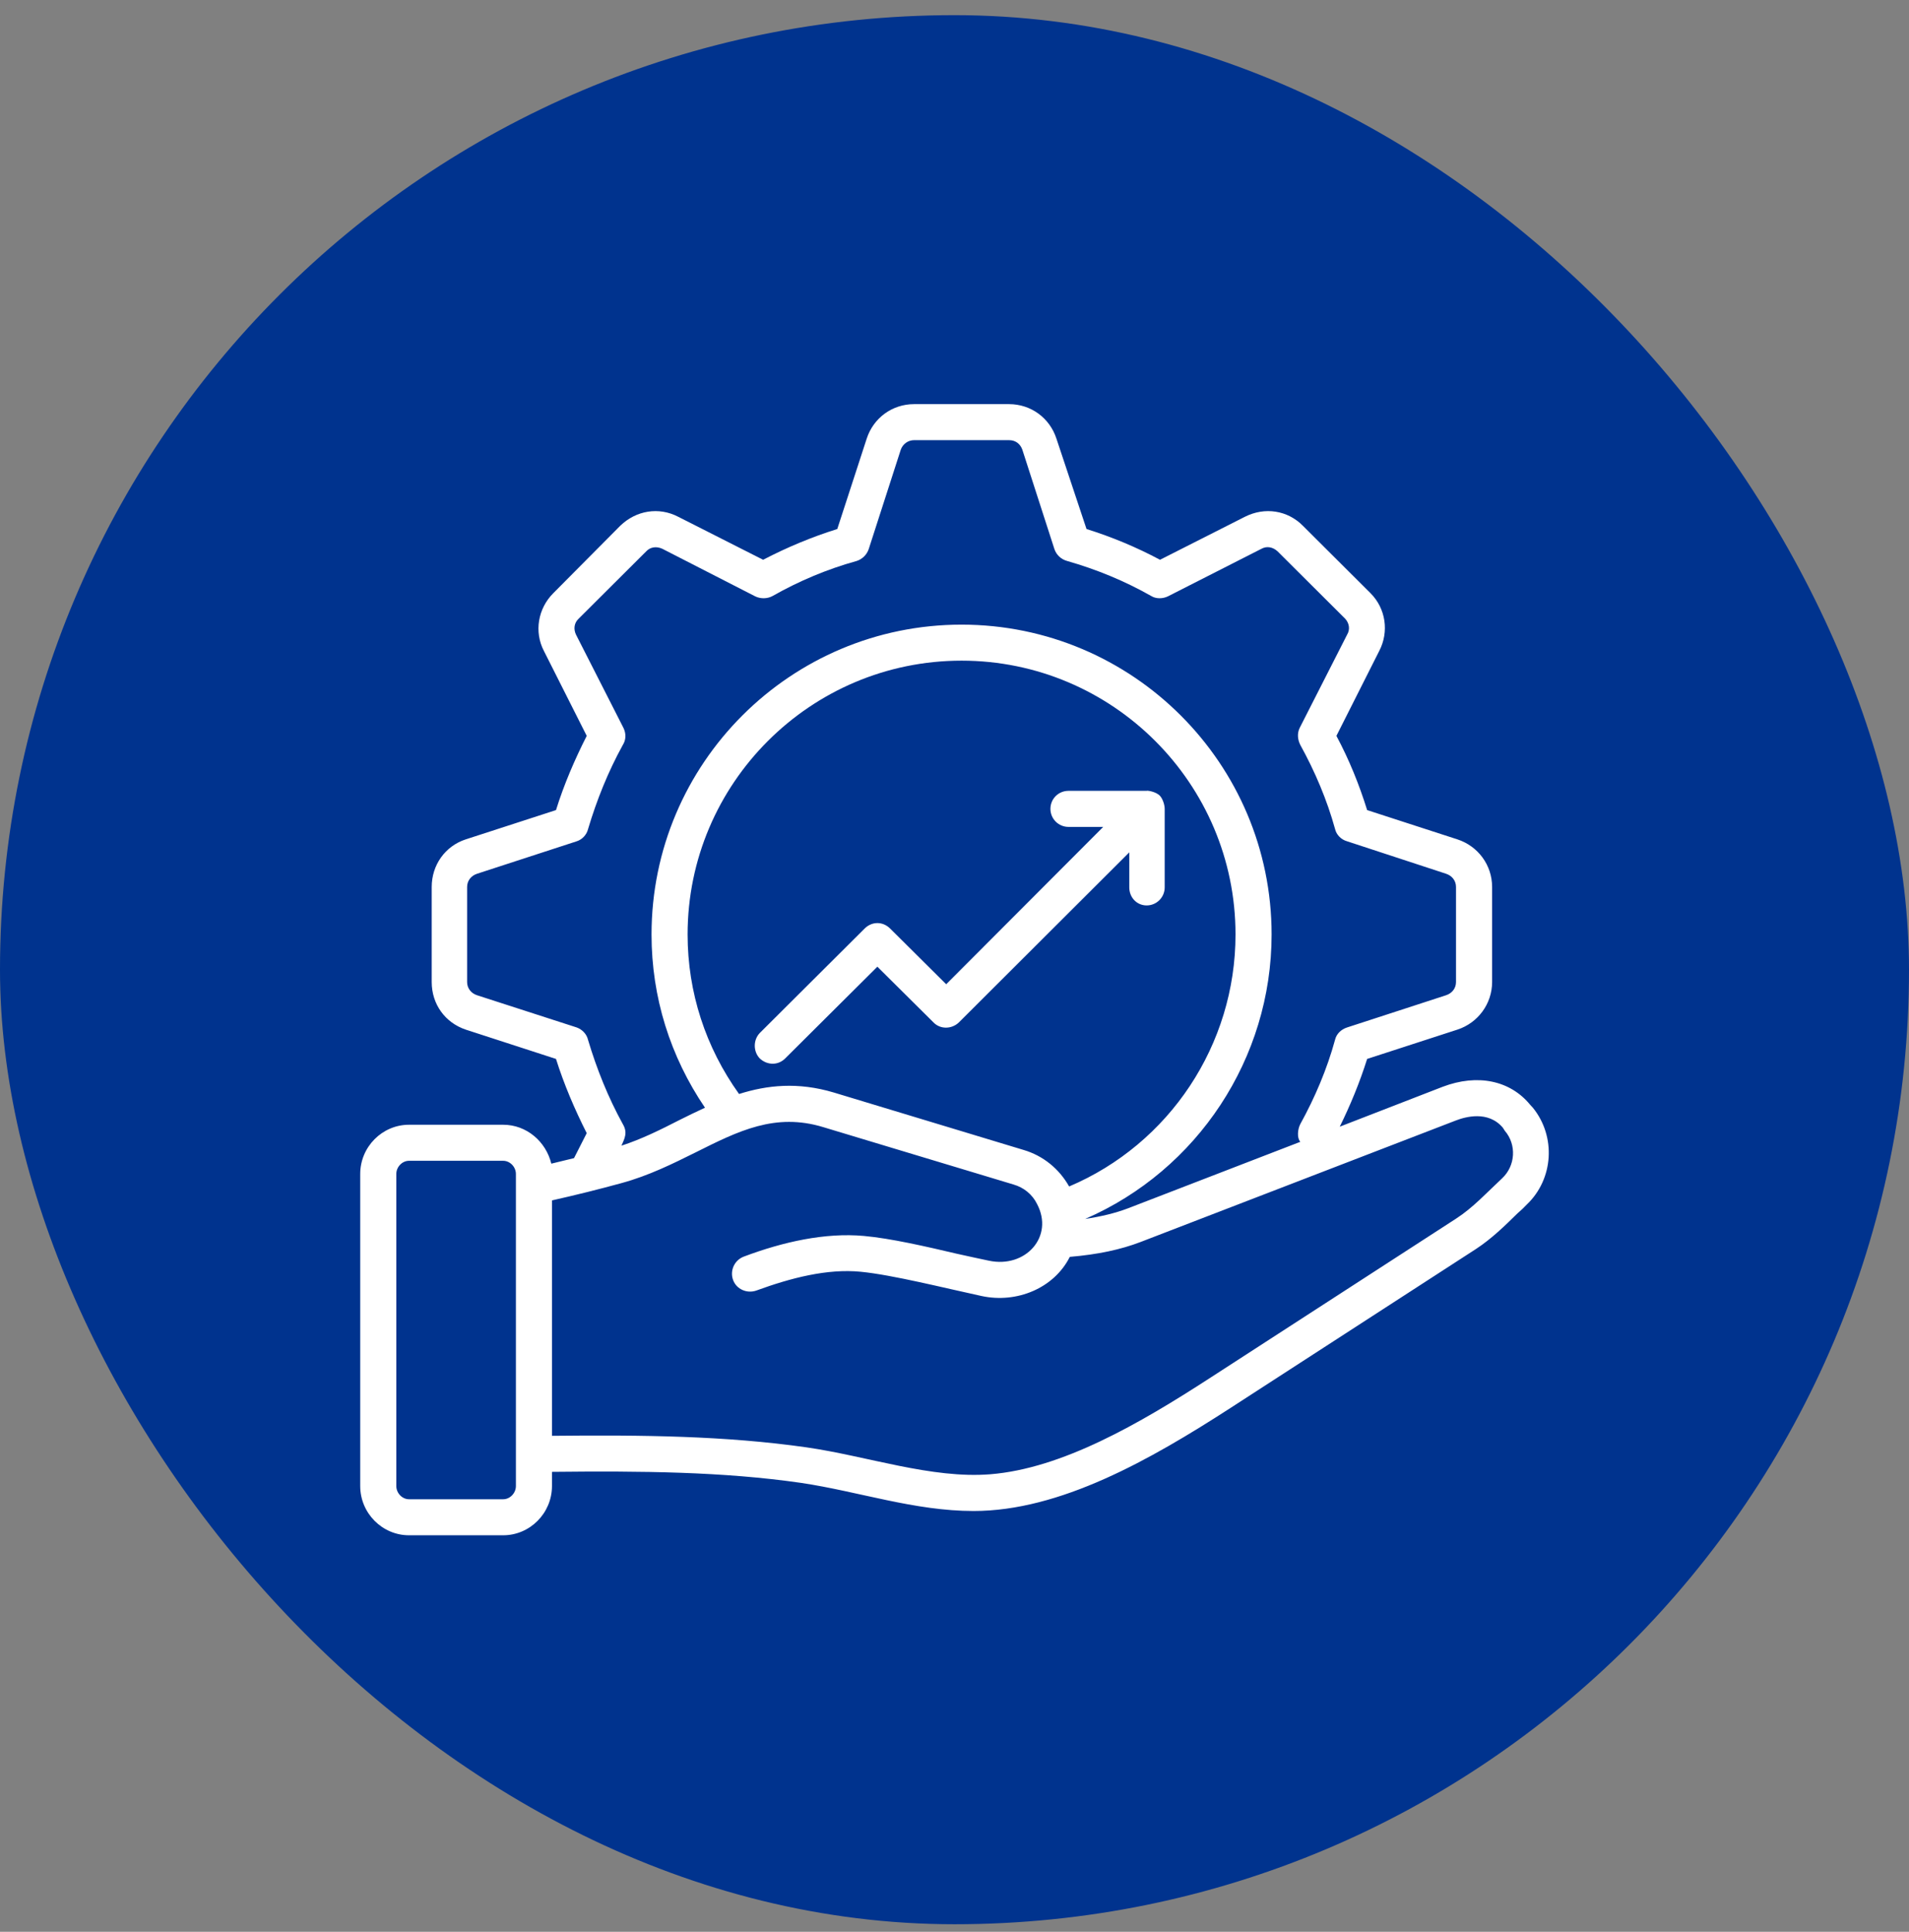
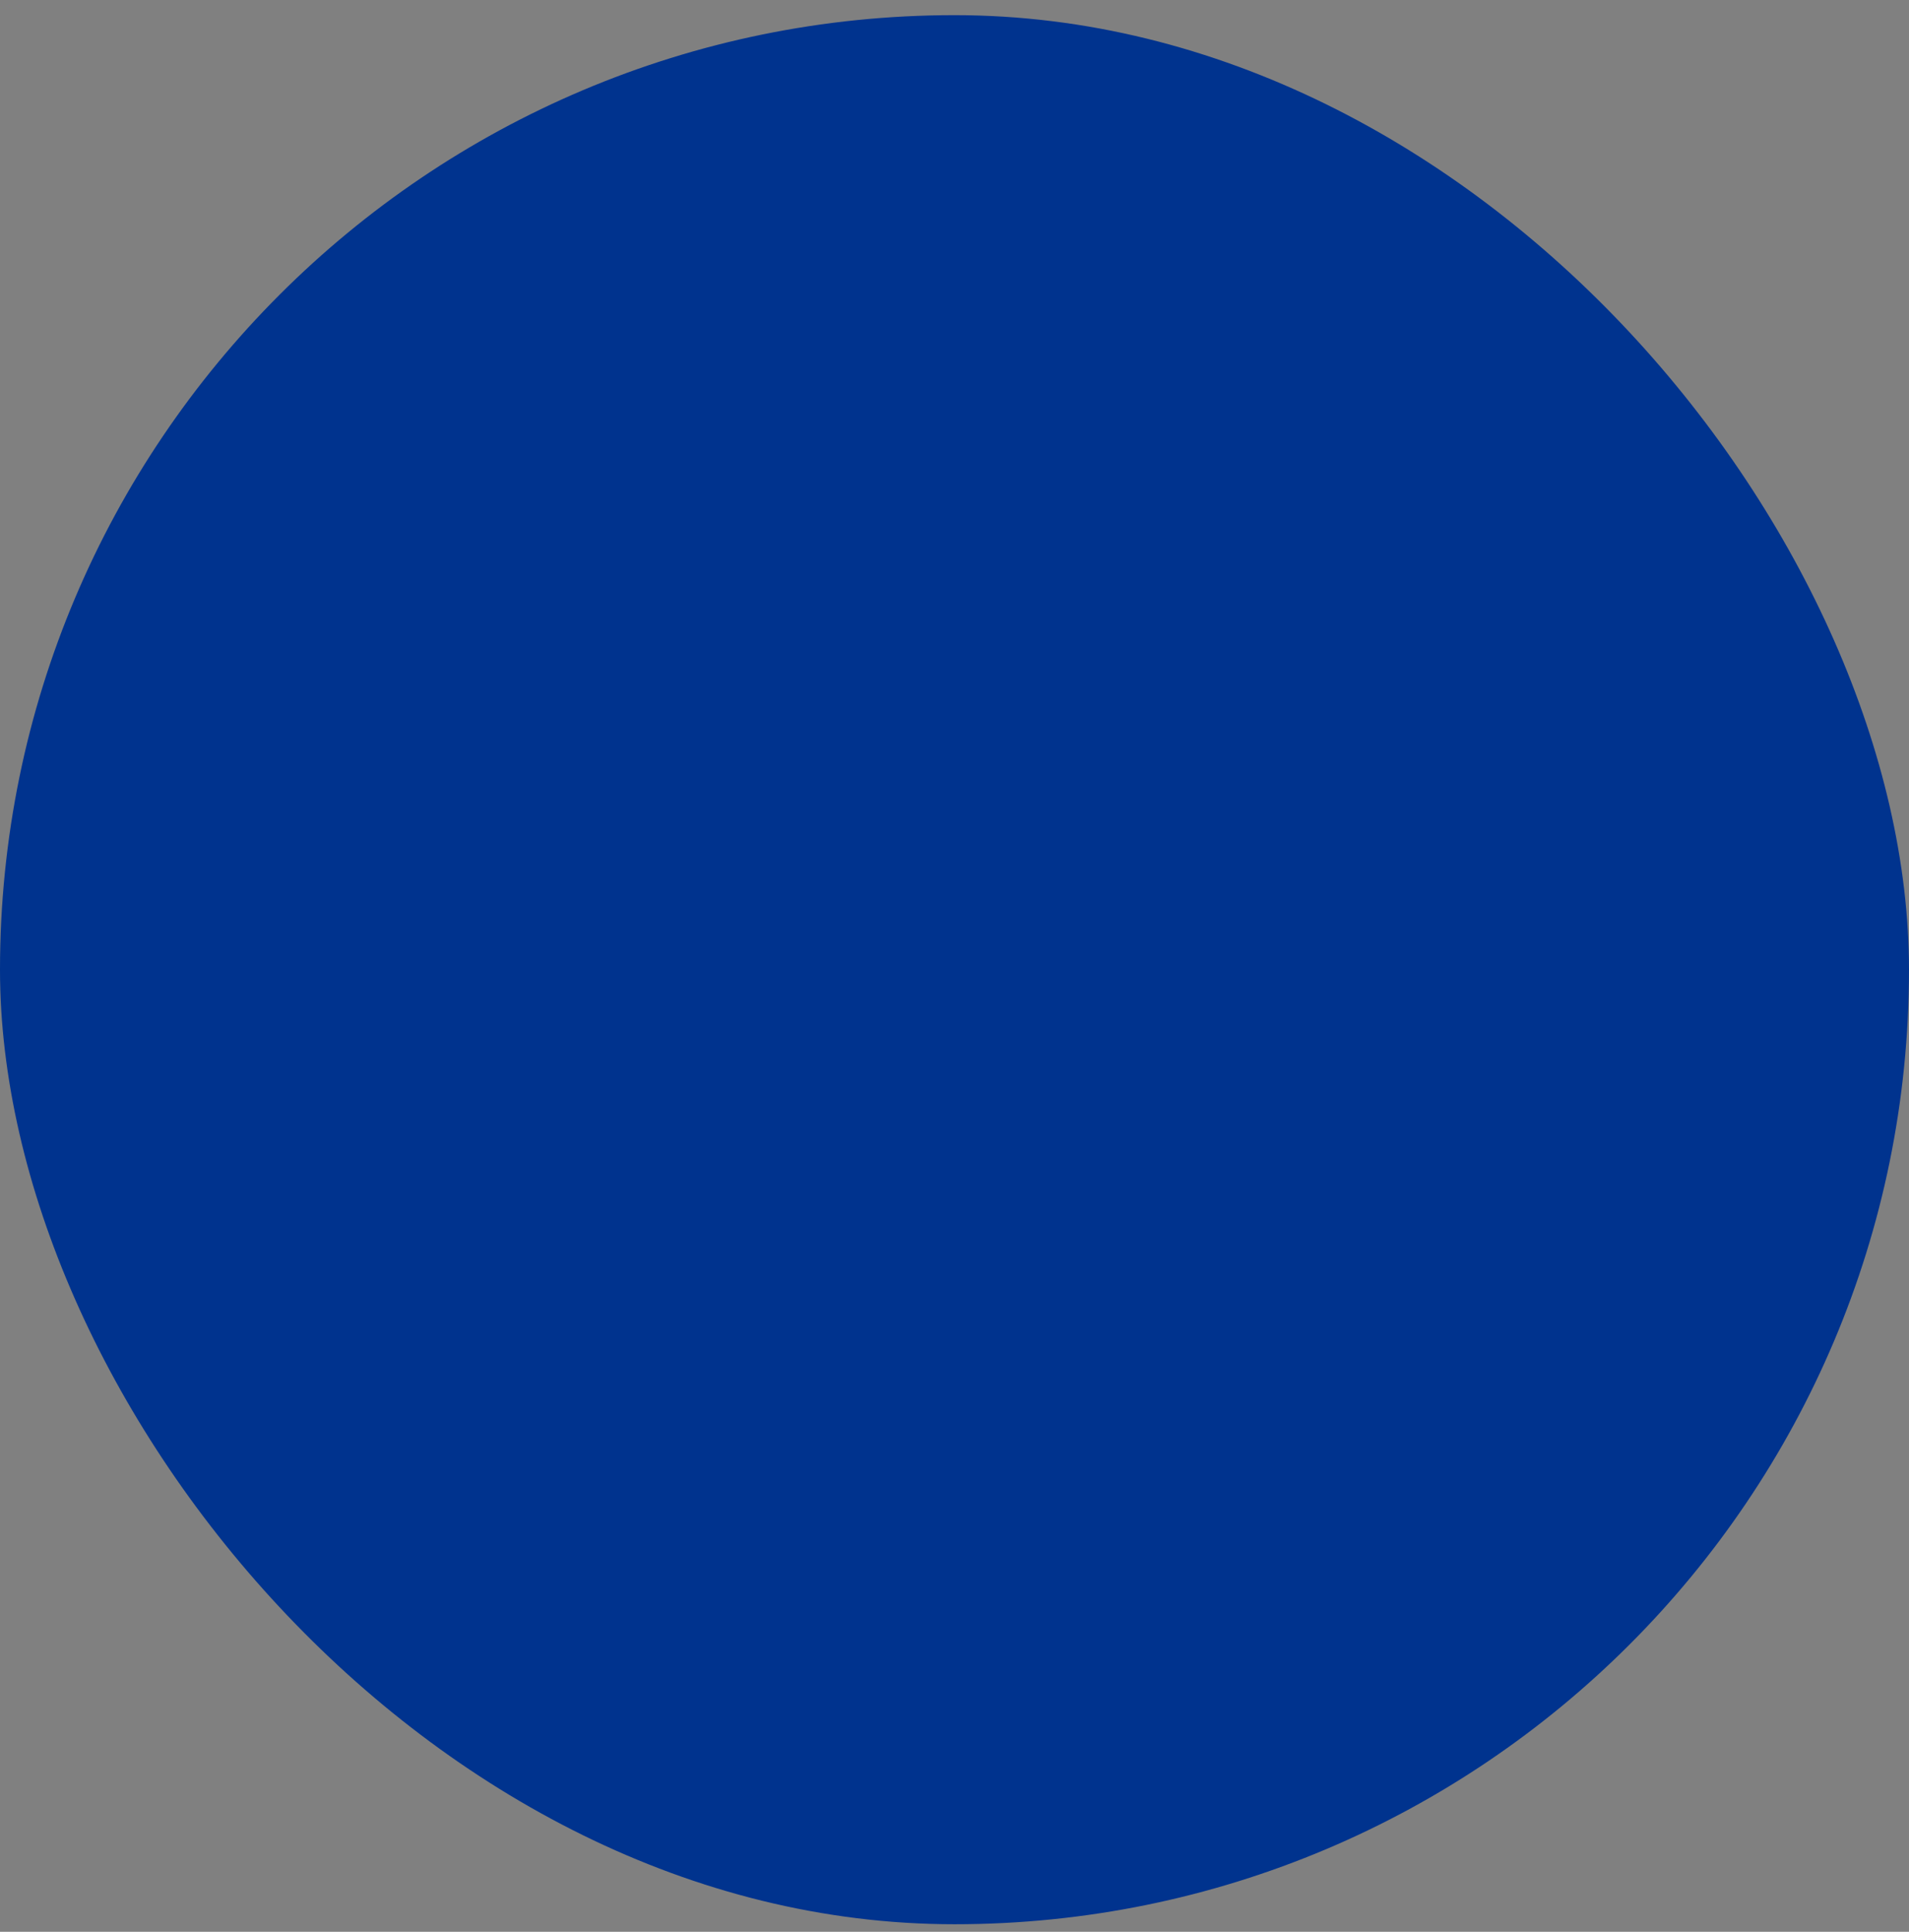
<svg xmlns="http://www.w3.org/2000/svg" width="84" height="85" viewBox="0 0 84 85" fill="none">
  <rect x="0" y="0" width="84" height="85" fill="#808080" stroke="none" />
  <rect y="0.667" width="84" height="84" rx="42" fill="#00338E" />
-   <path fill-rule="evenodd" clip-rule="evenodd" d="M66.214 49.753L66.126 49.616C65.479 48.855 64.479 49.141 64.067 49.299L50.19 54.647C49.308 54.985 48.309 55.197 47.074 55.302C46.38 56.68 44.743 57.359 43.193 57.025C41.581 56.678 39.274 56.094 37.871 55.957C36.395 55.813 34.798 56.23 33.285 56.782C32.873 56.93 32.403 56.729 32.256 56.316C32.184 56.118 32.194 55.9 32.282 55.708C32.37 55.517 32.529 55.367 32.726 55.292C34.448 54.643 36.308 54.226 38.018 54.382C39.194 54.488 40.753 54.847 42.105 55.165C42.634 55.281 43.105 55.386 43.516 55.471C45.128 55.812 46.389 54.408 45.633 52.977C45.427 52.554 45.045 52.248 44.604 52.121L36.225 49.594C34.108 48.95 32.491 49.763 30.609 50.705C29.61 51.201 28.551 51.729 27.346 52.057C26.346 52.332 25.317 52.586 24.288 52.818V63.176C28.287 63.134 31.932 63.176 35.49 63.684C38.158 64.068 40.992 65.074 43.575 64.868C46.721 64.614 50.102 62.669 53.277 60.608L64.067 53.622C64.808 53.145 65.413 52.484 66.096 51.846C66.684 51.296 66.743 50.366 66.214 49.753ZM22.701 51.656C22.701 51.339 22.436 51.075 22.142 51.075H17.996C17.702 51.075 17.438 51.339 17.438 51.656V65.385C17.438 65.702 17.702 65.967 17.996 65.967H22.142C22.436 65.967 22.701 65.702 22.701 65.385V51.656ZM36.695 48.073C35.108 47.597 33.755 47.745 32.52 48.136C31.05 46.086 30.256 43.665 30.256 41.117C30.256 34.47 35.666 29.069 42.311 29.069C48.956 29.069 54.365 34.47 54.365 41.117C54.365 45.97 51.455 50.335 47.044 52.205C46.603 51.423 45.898 50.852 45.045 50.599L36.695 48.073ZM25.876 45.758C25.817 45.494 25.611 45.293 25.376 45.208L20.995 43.792C20.731 43.707 20.554 43.486 20.554 43.211V39.026C20.554 38.75 20.731 38.529 20.995 38.444L25.376 37.017C25.611 36.943 25.817 36.731 25.876 36.478C26.258 35.199 26.758 33.952 27.405 32.779C27.552 32.547 27.552 32.272 27.434 32.029L25.347 27.927C25.229 27.685 25.259 27.409 25.464 27.22L28.434 24.26C28.61 24.07 28.875 24.027 29.139 24.144L33.226 26.237C33.461 26.353 33.755 26.353 33.99 26.227C35.166 25.56 36.401 25.042 37.695 24.683C37.93 24.609 38.136 24.419 38.224 24.165L39.635 19.789C39.724 19.535 39.959 19.367 40.223 19.367H44.398C44.692 19.367 44.898 19.535 44.986 19.789L46.398 24.165C46.486 24.419 46.691 24.61 46.956 24.683C48.25 25.053 49.485 25.56 50.661 26.227C50.867 26.353 51.16 26.353 51.396 26.237L55.512 24.144C55.747 24.017 56.012 24.07 56.217 24.26L59.187 27.22C59.363 27.409 59.422 27.685 59.275 27.927L57.188 32.029C57.07 32.272 57.099 32.547 57.217 32.779C57.864 33.952 58.393 35.199 58.746 36.478C58.805 36.731 59.011 36.943 59.275 37.017L63.626 38.444C63.891 38.529 64.067 38.75 64.067 39.026V43.211C64.067 43.486 63.891 43.707 63.626 43.792L59.275 45.208C59.011 45.293 58.805 45.494 58.746 45.747C58.393 47.037 57.864 48.284 57.217 49.458C57.101 49.677 57.059 50.066 57.217 50.24L49.632 53.167C49.073 53.379 48.456 53.527 47.75 53.633C52.689 51.487 55.953 46.572 55.953 41.117C55.953 33.593 49.837 27.484 42.311 27.484C34.784 27.484 28.669 33.593 28.669 41.117C28.669 43.877 29.492 46.488 31.021 48.739C30.639 48.918 30.256 49.099 29.904 49.278C29.081 49.7 28.228 50.124 27.346 50.409C27.489 50.082 27.626 49.832 27.404 49.458C26.758 48.284 26.258 47.037 25.876 45.758ZM67.184 52.998C67.067 53.125 66.919 53.263 66.772 53.389C66.214 53.939 65.626 54.51 64.95 54.953L54.16 61.94C50.593 64.247 46.644 66.484 42.84 66.484C40.236 66.484 37.789 65.627 35.255 65.248C31.815 64.751 28.228 64.72 24.288 64.762V65.385C24.288 66.579 23.318 67.552 22.142 67.552H17.996C16.82 67.552 15.85 66.579 15.85 65.385V51.656C15.85 50.462 16.82 49.489 17.996 49.489H22.142C23.171 49.489 24.023 50.229 24.259 51.201C24.582 51.116 24.935 51.043 25.258 50.958L25.817 49.859C25.288 48.812 24.817 47.713 24.465 46.593L20.495 45.304C19.584 44.997 18.996 44.183 18.996 43.211V39.026C18.996 38.064 19.584 37.229 20.495 36.932L24.465 35.644C24.817 34.513 25.288 33.424 25.817 32.378L23.935 28.646C23.494 27.801 23.671 26.775 24.347 26.099L27.287 23.139C27.993 22.453 28.992 22.294 29.845 22.739L33.579 24.63C34.637 24.08 35.725 23.626 36.842 23.277L38.136 19.303C38.43 18.394 39.253 17.782 40.224 17.782H44.398C45.369 17.782 46.192 18.394 46.486 19.303L47.809 23.277C48.927 23.626 50.01 24.079 51.043 24.63L54.777 22.739C55.659 22.294 56.659 22.453 57.335 23.139L60.304 26.099C60.981 26.775 61.128 27.801 60.687 28.646L58.805 32.378C59.364 33.424 59.805 34.513 60.157 35.644L64.127 36.932C65.038 37.229 65.656 38.064 65.656 39.026V43.211C65.656 44.162 65.038 45.008 64.127 45.304L60.157 46.593C59.834 47.618 59.422 48.622 58.952 49.574L63.48 47.819C65.009 47.238 66.449 47.534 67.331 48.611L67.449 48.739C68.478 50.007 68.36 51.878 67.184 52.998ZM38.606 42.535L41.076 44.987C41.37 45.293 41.87 45.293 42.193 44.987L49.691 37.503V39.047C49.691 39.48 50.014 39.839 50.455 39.839C50.896 39.839 51.249 39.48 51.249 39.047V35.591C51.249 35.407 51.159 35.147 51.043 35.019C50.864 34.824 50.455 34.774 50.455 34.797H47.015C46.574 34.797 46.221 35.147 46.221 35.591C46.221 36.024 46.574 36.384 47.015 36.384H48.544L41.635 43.307L39.165 40.853C38.842 40.536 38.371 40.536 38.048 40.853L33.432 45.452C33.138 45.758 33.138 46.266 33.432 46.572C33.753 46.872 34.231 46.89 34.549 46.572L38.606 42.535Z" fill="white" />
</svg>